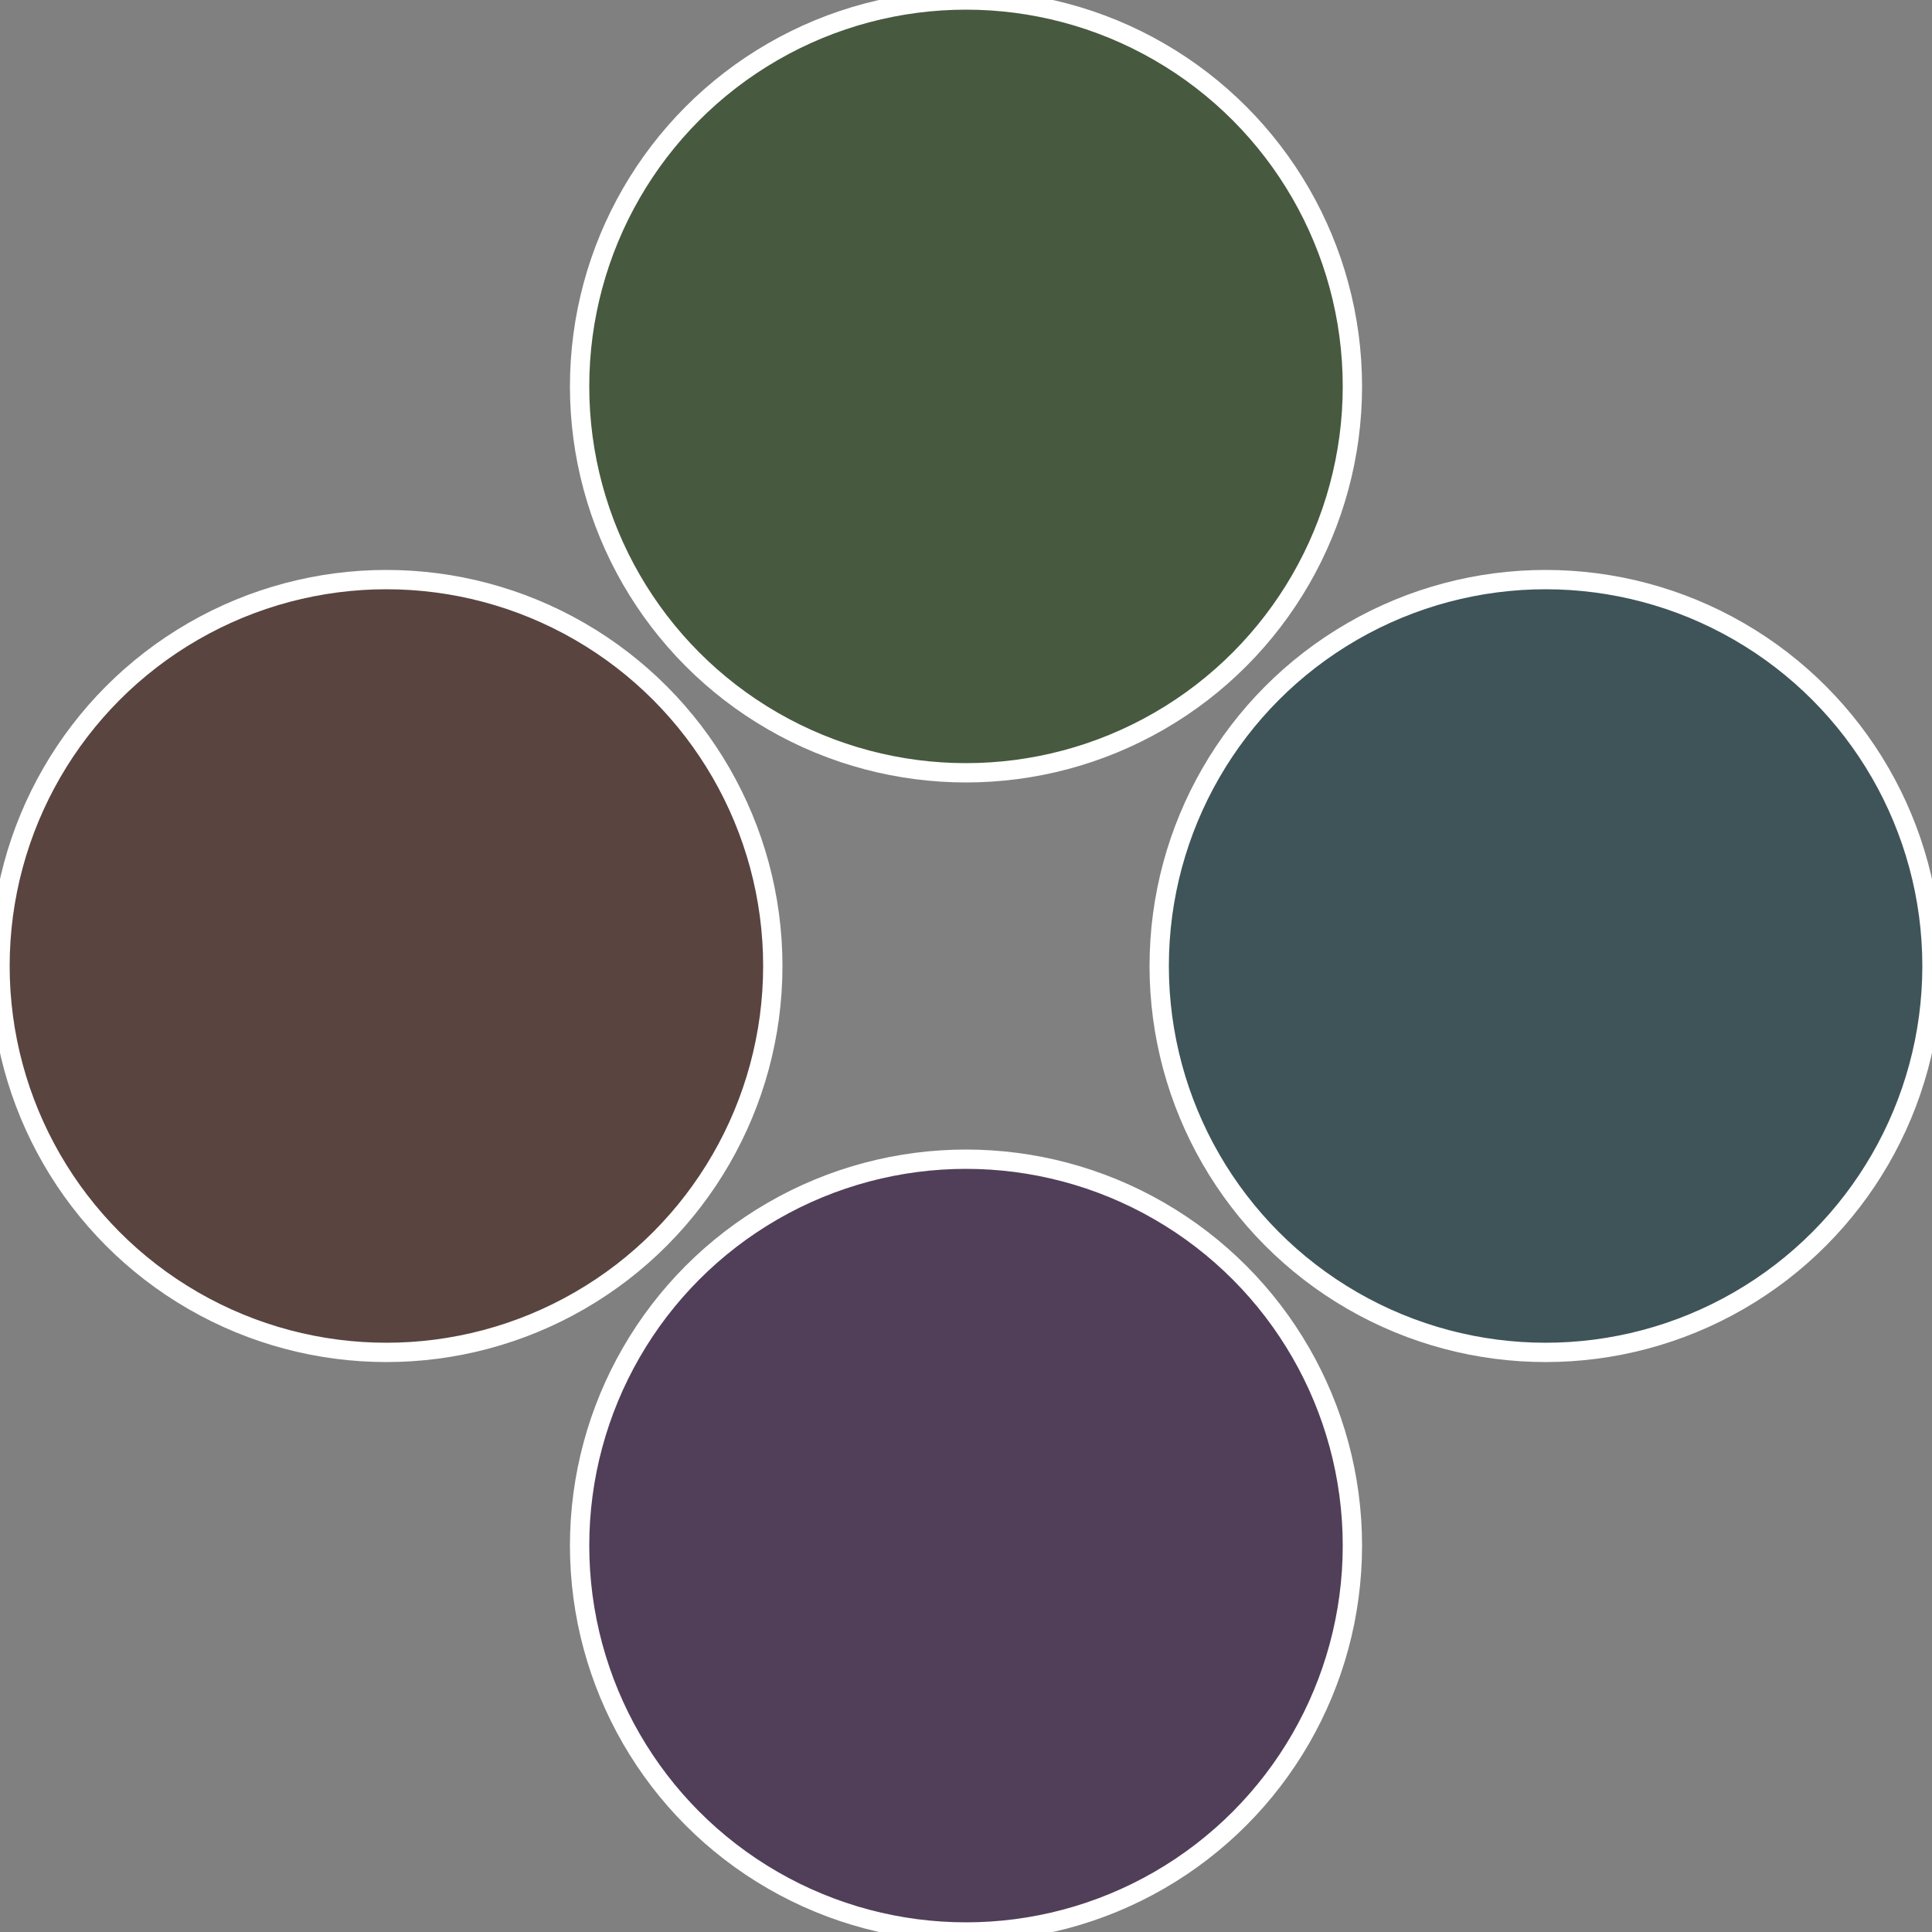
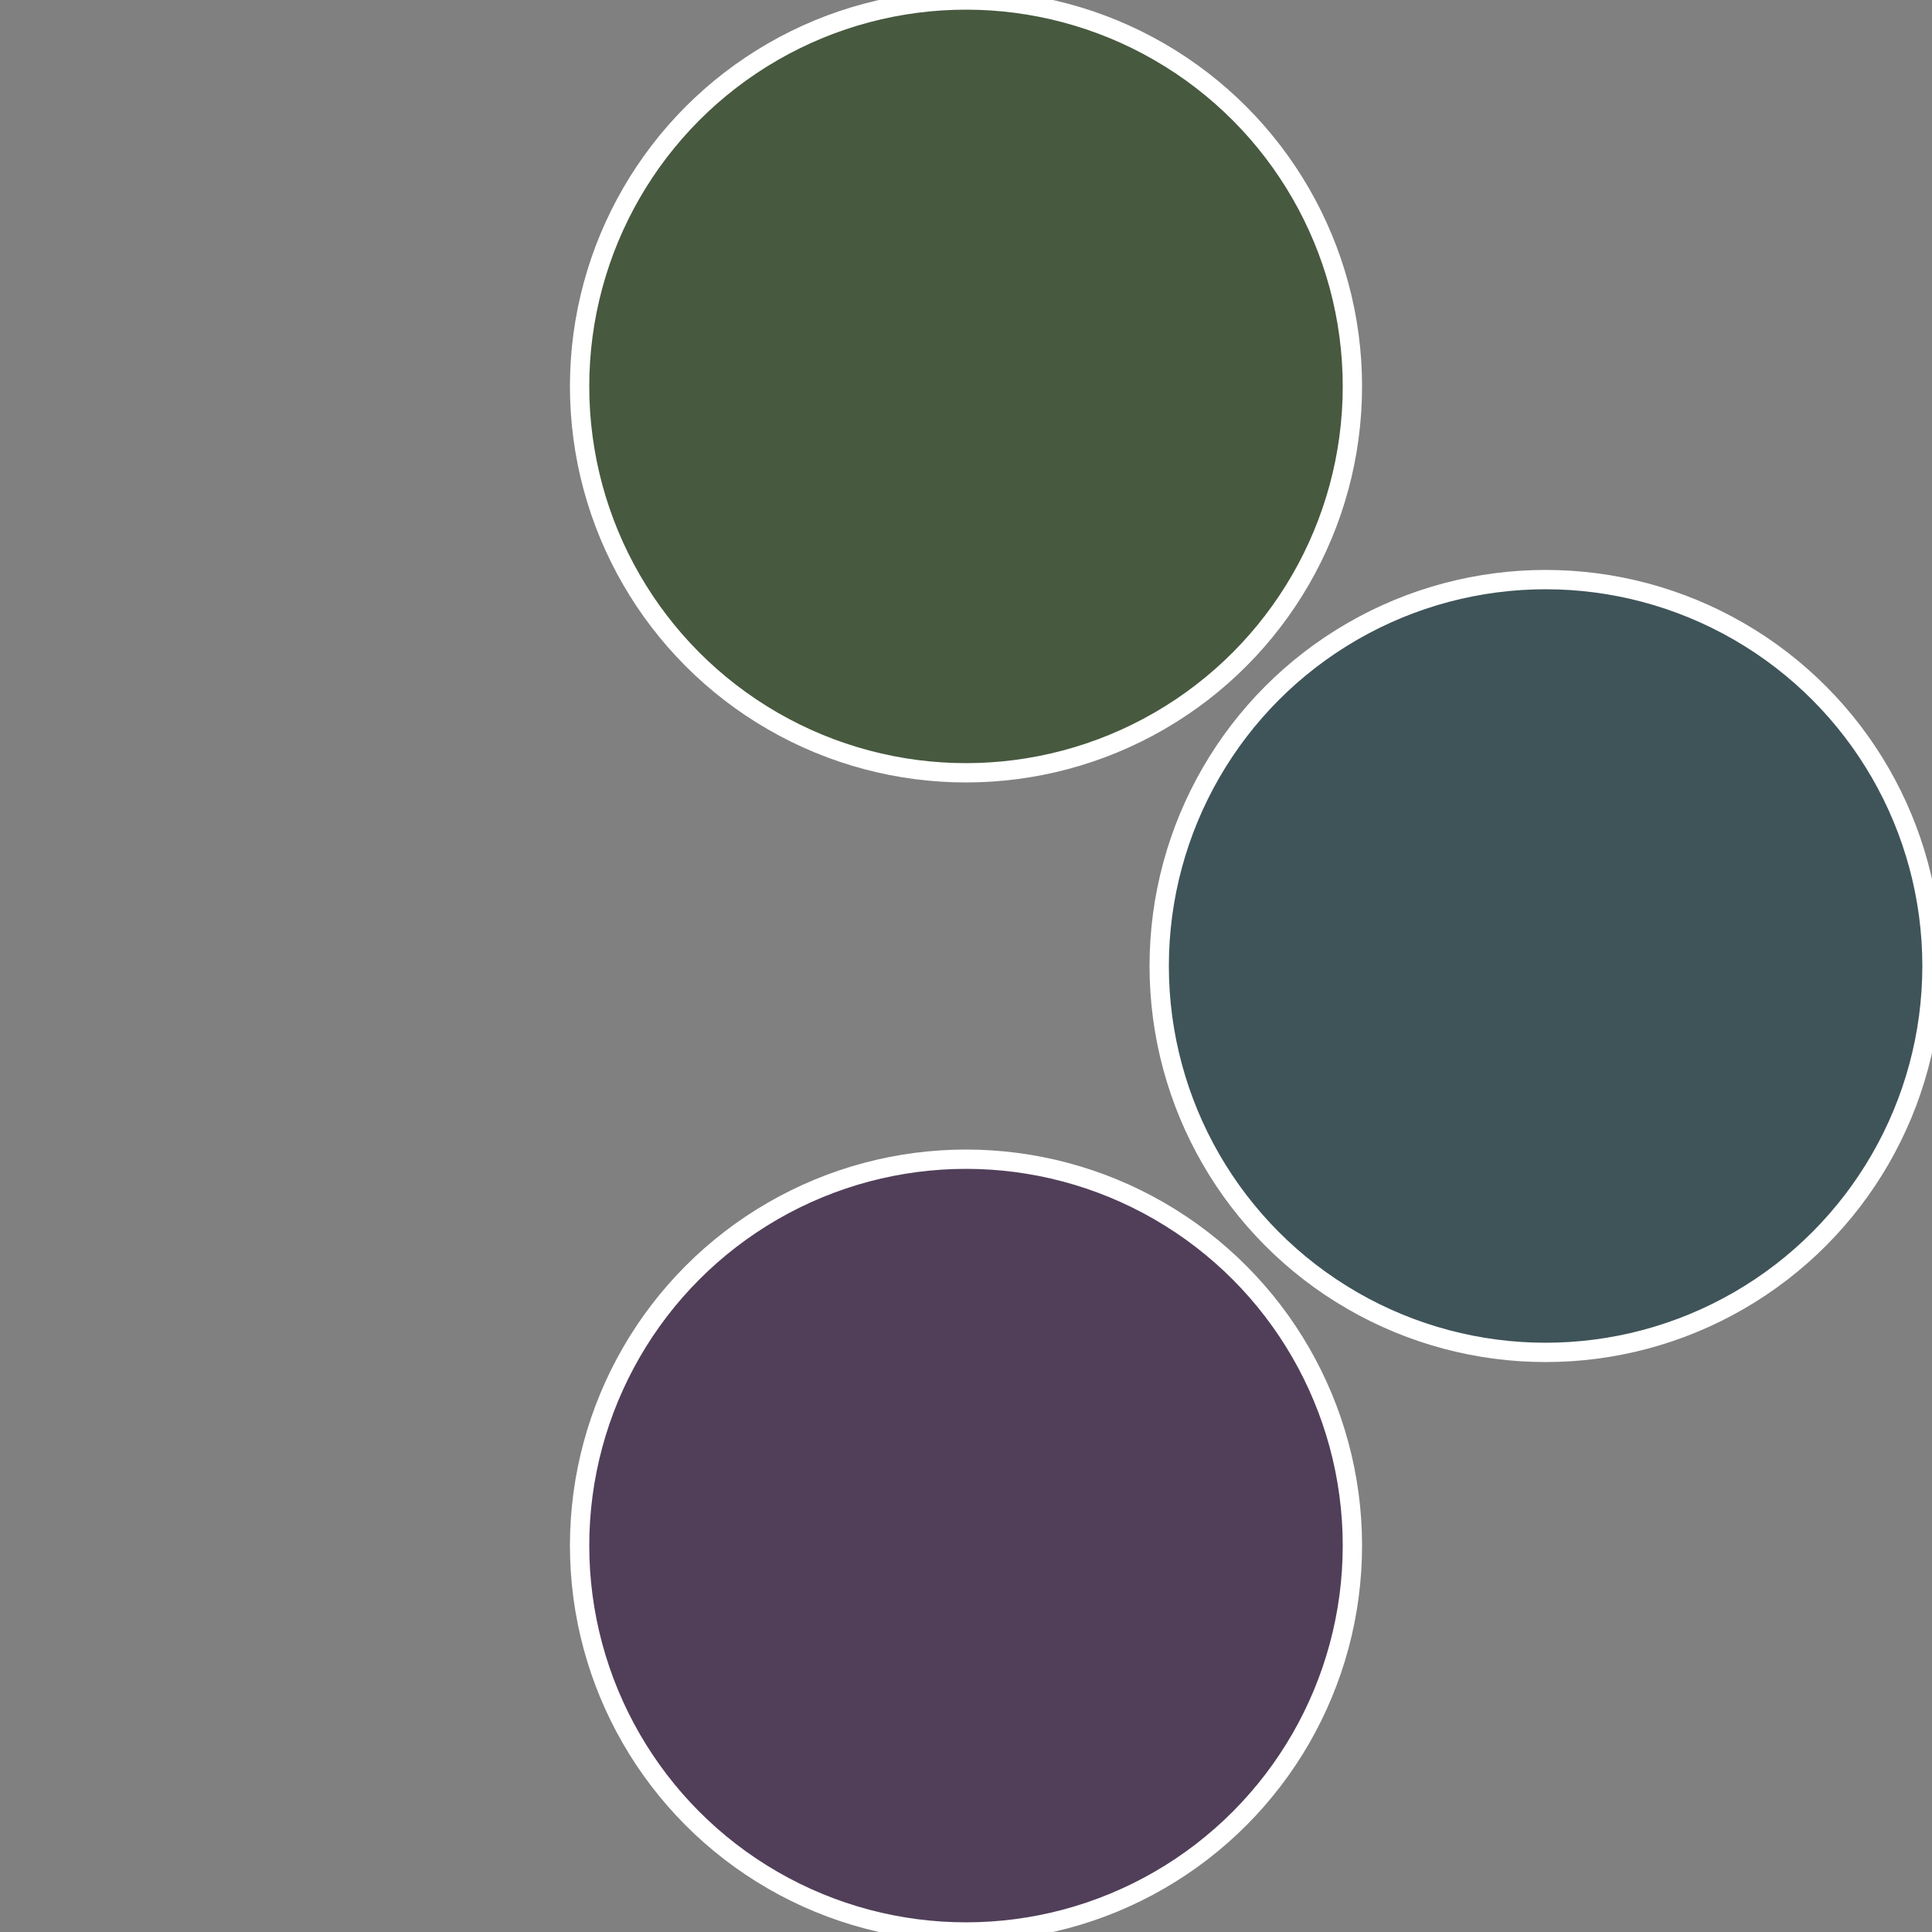
<svg xmlns="http://www.w3.org/2000/svg" width="500" height="500" viewBox="-1 -1 2 2">
  <rect x="-1" y="-1" width="2" height="2" fill="#808080" stroke="none" />
  <circle cx="0.6" cy="0" r="0.4" fill="#3f5459" stroke="#fff" stroke-width="1%" />
  <circle cx="3.6739403974421E-17" cy="0.6" r="0.4" fill="#513f59" stroke="#fff" stroke-width="1%" />
-   <circle cx="-0.6" cy="7.3478807948841E-17" r="0.4" fill="#59443f" stroke="#fff" stroke-width="1%" />
  <circle cx="-1.1021821192326E-16" cy="-0.6" r="0.4" fill="#47593f" stroke="#fff" stroke-width="1%" />
</svg>